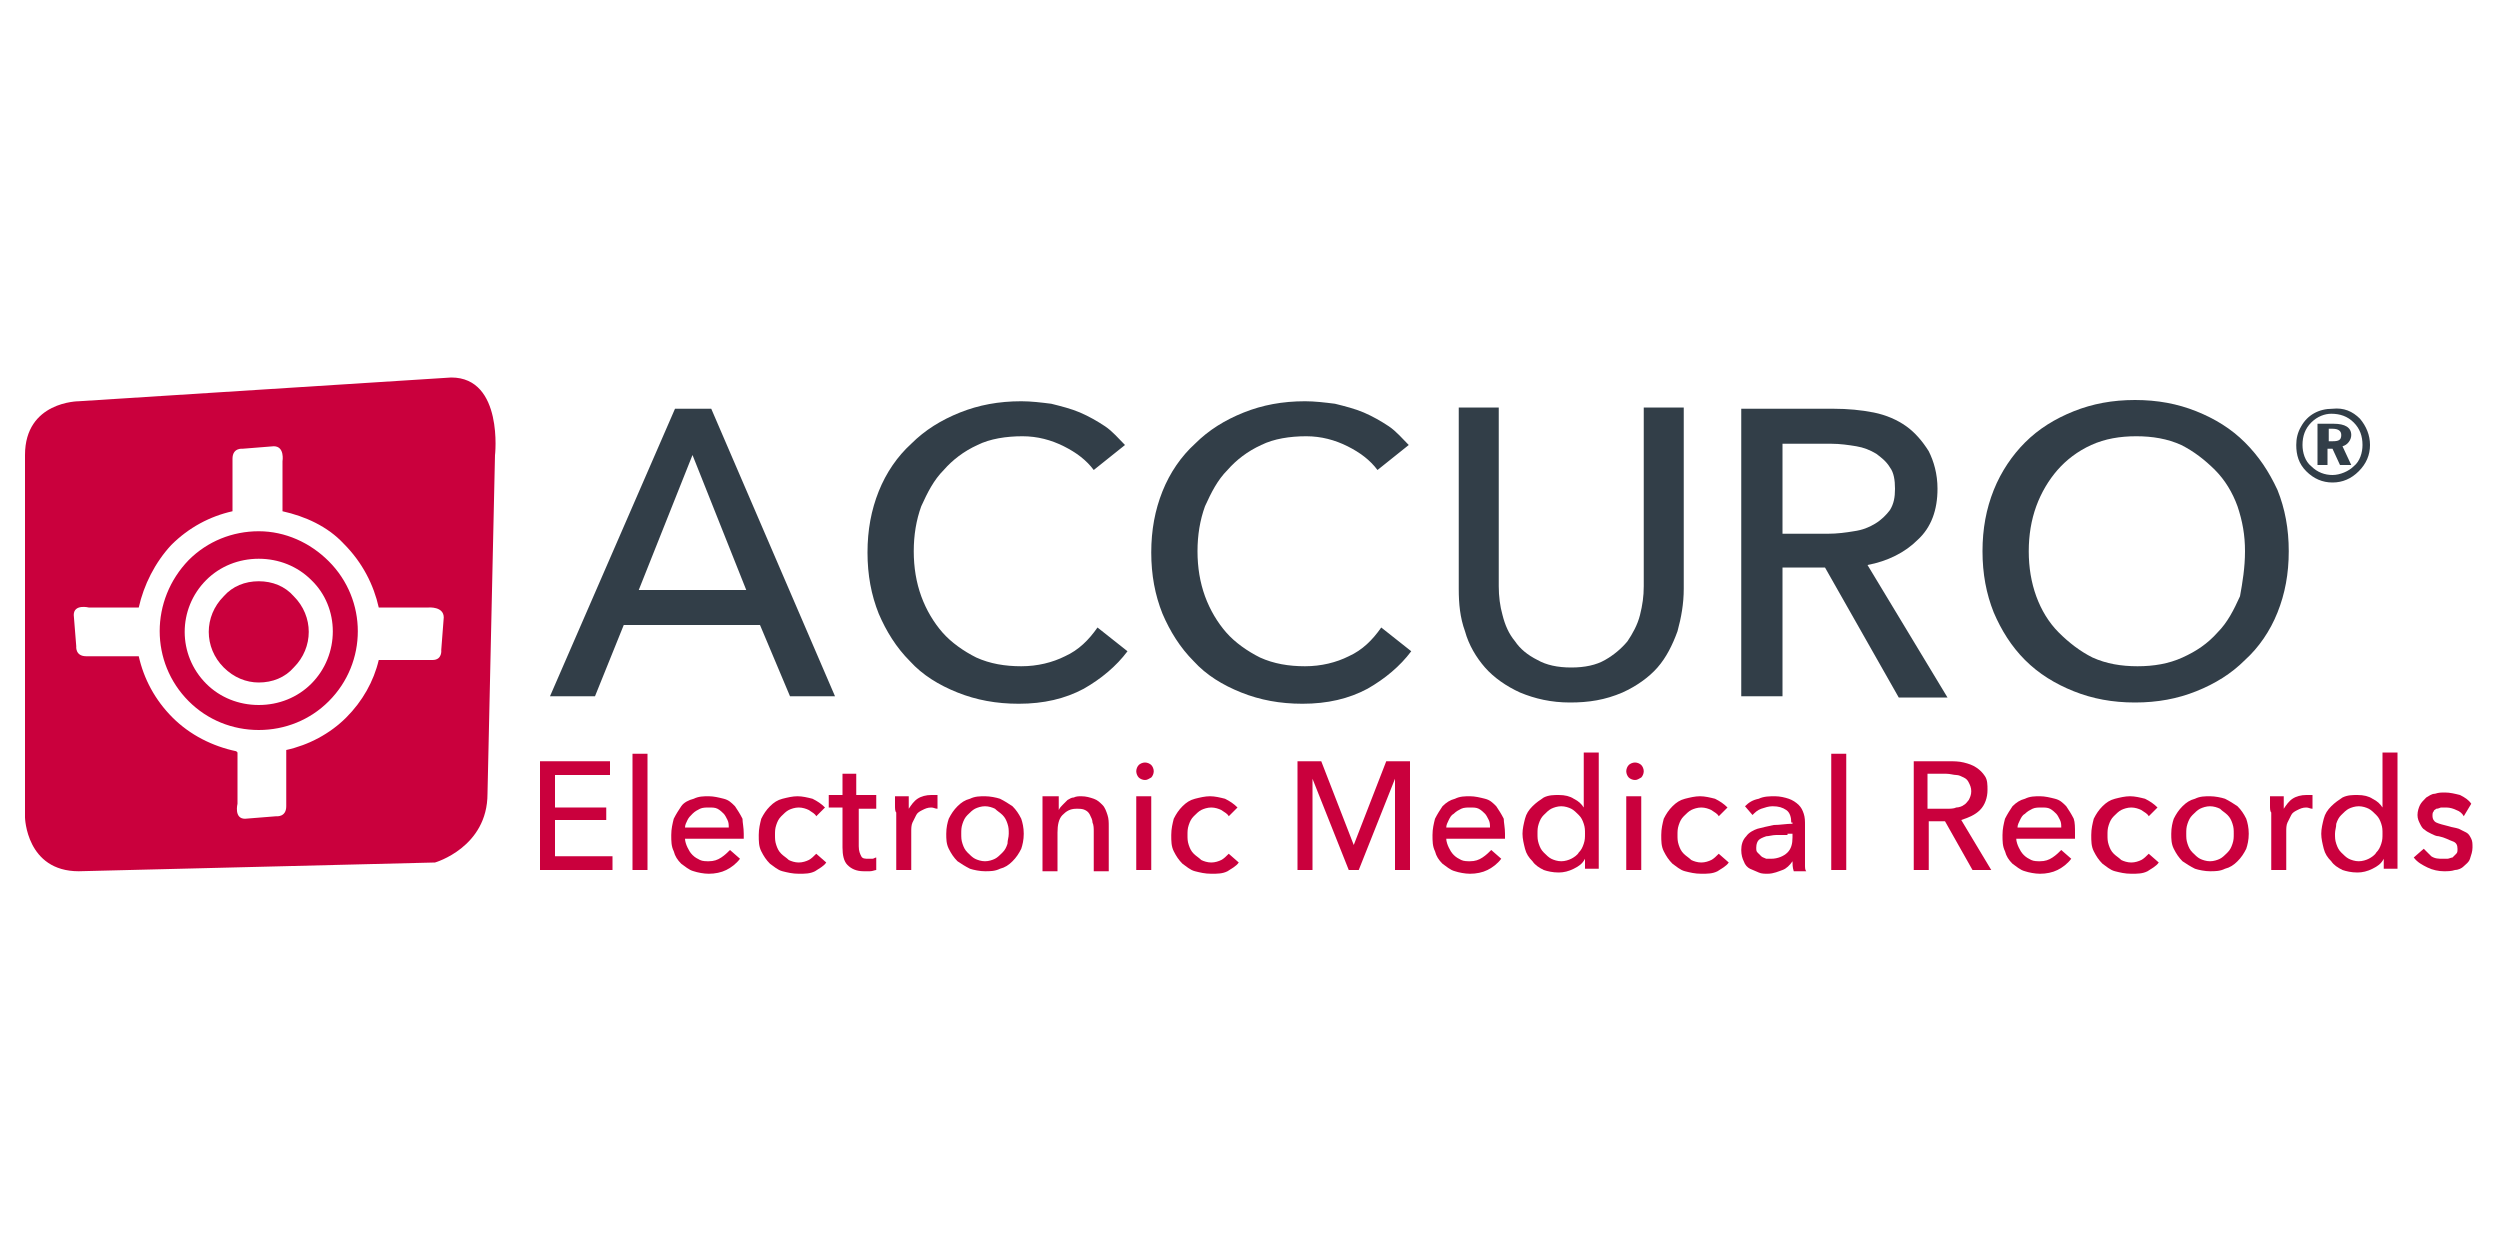
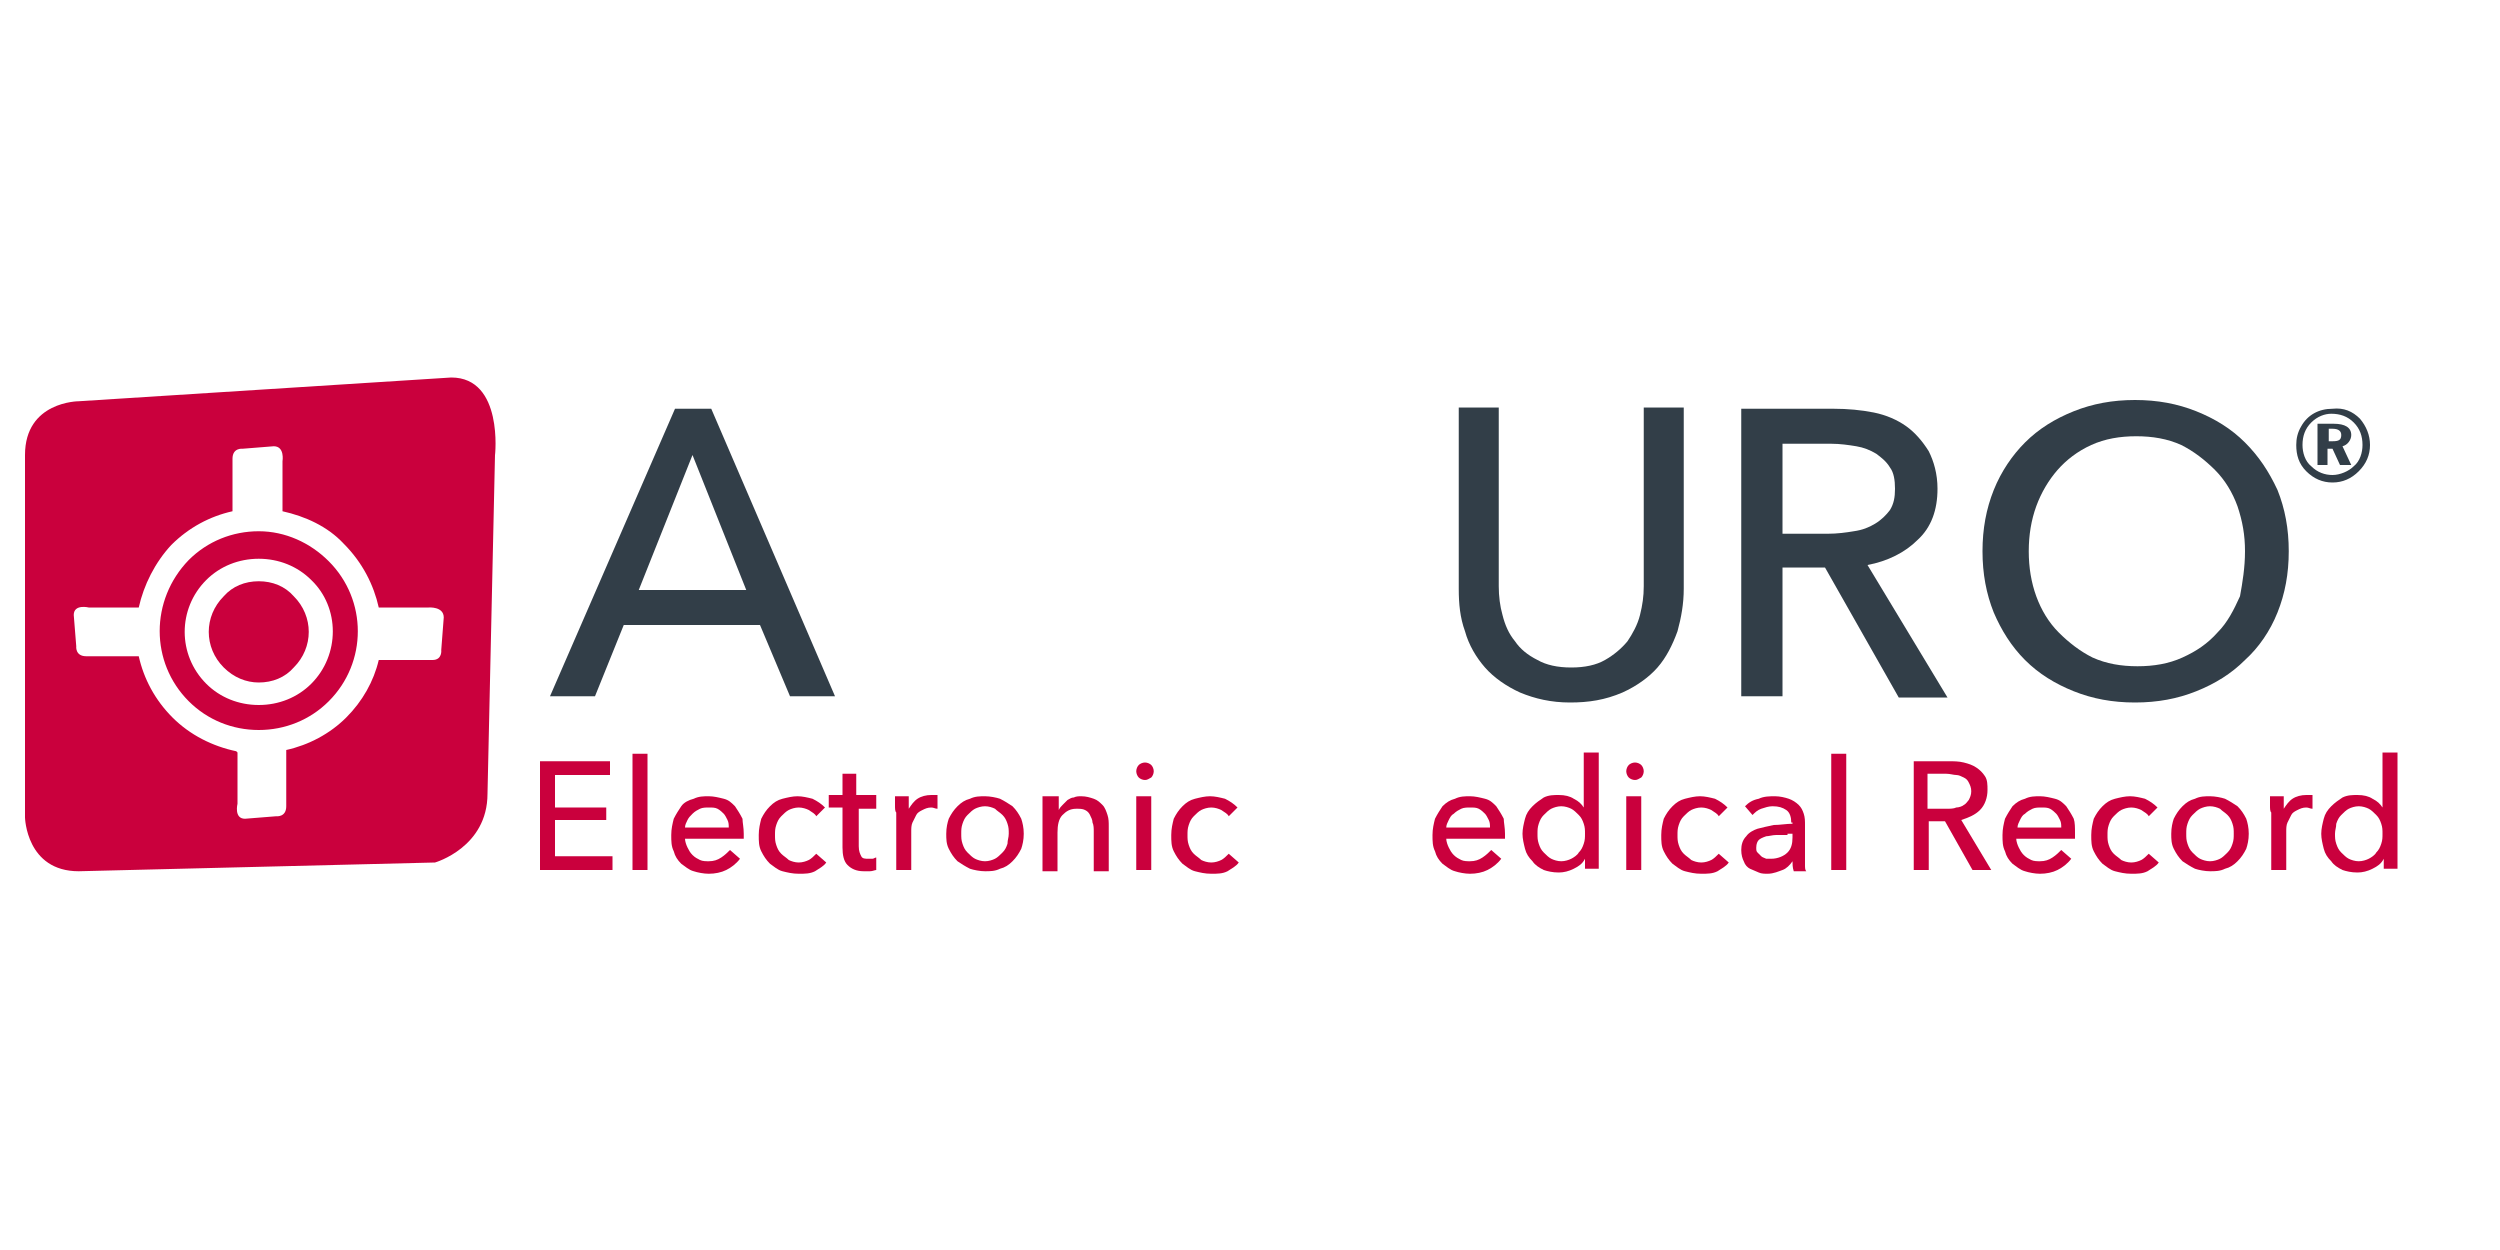
<svg xmlns="http://www.w3.org/2000/svg" id="Layer_1" x="0px" y="0px" viewBox="0 0 200 100" style="enable-background:new 0 0 200 100;" xml:space="preserve">
  <style type="text/css"> .st0{fill:#444F59;} .st1{fill:#7D858C;} .st2{fill:#FFFFFF;} .st3{fill:#3D5DAB;} .st4{fill:#323E48;} .st5{fill:#CA003D;} .st6{fill:#0096A8;} </style>
  <path class="st4" d="M47.6,55.7H44l10-23h2.9l9.9,23h-3.6L60.8,50H49.9L47.6,55.7z M51.1,47.2h8.6l-4.3-10.8L51.1,47.2z" />
-   <path class="st4" d="M90.2,52.1c-0.9,1.2-2.1,2.2-3.5,3c-1.5,0.8-3.2,1.2-5.2,1.2c-1.8,0-3.4-0.3-4.9-0.9c-1.5-0.6-2.8-1.4-3.8-2.5 c-1.1-1.1-1.9-2.4-2.5-3.8c-0.6-1.5-0.9-3.1-0.9-4.9c0-1.8,0.3-3.4,0.9-4.9c0.6-1.5,1.5-2.8,2.6-3.8c1.1-1.1,2.4-1.9,3.9-2.5 c1.5-0.6,3.1-0.9,4.9-0.9c0.8,0,1.6,0.1,2.4,0.2c0.8,0.2,1.6,0.4,2.3,0.7c0.7,0.3,1.4,0.7,2,1.1c0.6,0.4,1.1,1,1.6,1.5l-2.5,2 c-0.6-0.8-1.4-1.4-2.4-1.9c-1-0.5-2.1-0.8-3.3-0.8c-1.3,0-2.6,0.2-3.6,0.7c-1.1,0.5-2,1.2-2.7,2c-0.8,0.8-1.3,1.8-1.8,2.9 c-0.4,1.1-0.6,2.3-0.6,3.6c0,1.3,0.2,2.5,0.6,3.6c0.4,1.1,1,2.1,1.7,2.9c0.7,0.8,1.7,1.5,2.7,2c1.1,0.5,2.3,0.7,3.6,0.7 c1.3,0,2.5-0.3,3.5-0.8c1.1-0.5,1.9-1.3,2.6-2.3L90.2,52.1z" />
-   <path class="st4" d="M112.9,52.1c-0.9,1.2-2.1,2.2-3.5,3c-1.5,0.8-3.2,1.2-5.2,1.2c-1.8,0-3.4-0.3-4.9-0.9c-1.5-0.6-2.8-1.4-3.8-2.5 c-1.1-1.1-1.9-2.4-2.5-3.8c-0.6-1.5-0.9-3.1-0.9-4.9c0-1.8,0.3-3.4,0.9-4.9c0.6-1.5,1.5-2.8,2.6-3.8c1.1-1.1,2.4-1.9,3.9-2.5 c1.5-0.6,3.1-0.9,4.9-0.9c0.8,0,1.6,0.1,2.4,0.2c0.8,0.2,1.6,0.4,2.3,0.7c0.7,0.3,1.4,0.7,2,1.1c0.6,0.4,1.1,1,1.6,1.5l-2.5,2 c-0.6-0.8-1.4-1.4-2.4-1.9c-1-0.5-2.1-0.8-3.3-0.8c-1.3,0-2.6,0.2-3.6,0.7c-1.1,0.5-2,1.2-2.7,2c-0.8,0.8-1.3,1.8-1.8,2.9 c-0.4,1.1-0.6,2.3-0.6,3.6c0,1.3,0.2,2.5,0.6,3.6c0.4,1.1,1,2.1,1.7,2.9c0.7,0.8,1.7,1.5,2.7,2c1.1,0.5,2.3,0.7,3.6,0.7 c1.3,0,2.5-0.3,3.5-0.8c1.1-0.5,1.9-1.3,2.6-2.3L112.9,52.1z" />
  <path class="st4" d="M125.6,56.2c-1.5,0-2.8-0.3-4-0.8c-1.1-0.5-2.1-1.2-2.8-2c-0.7-0.8-1.3-1.8-1.6-2.9c-0.4-1.1-0.5-2.2-0.5-3.4 V32.6h3.2v14.3c0,0.8,0.1,1.6,0.3,2.3c0.2,0.8,0.5,1.5,1,2.1c0.4,0.6,1,1.1,1.8,1.5c0.7,0.4,1.6,0.6,2.7,0.6c1.1,0,2-0.2,2.7-0.6 c0.7-0.4,1.3-0.9,1.8-1.5c0.4-0.6,0.8-1.3,1-2.1c0.2-0.8,0.3-1.5,0.3-2.3V32.6h3.2v14.5c0,1.2-0.2,2.3-0.5,3.4 c-0.4,1.1-0.9,2.1-1.6,2.9c-0.7,0.8-1.7,1.5-2.8,2C128.4,56,127.1,56.2,125.6,56.2z" />
  <path class="st4" d="M142.5,55.7h-3.2v-23h7.4c1.1,0,2.2,0.1,3.2,0.3c1,0.2,1.9,0.6,2.6,1.1c0.7,0.5,1.3,1.2,1.8,2 c0.4,0.8,0.7,1.8,0.7,3c0,1.7-0.5,3.1-1.6,4.1c-1,1-2.4,1.7-4,2l6.4,10.6h-3.9L146,45.4h-3.4V55.7z M142.5,42.7h3.7 c0.8,0,1.5-0.1,2.1-0.2c0.7-0.1,1.2-0.3,1.7-0.6c0.5-0.3,0.9-0.7,1.2-1.1c0.3-0.5,0.4-1,0.4-1.7c0-0.7-0.1-1.3-0.4-1.7 c-0.3-0.5-0.7-0.8-1.1-1.1c-0.5-0.3-1-0.5-1.6-0.6c-0.6-0.1-1.3-0.2-2-0.2h-3.9V42.7z" />
  <path class="st4" d="M183.1,44.1c0,1.8-0.3,3.4-0.9,4.9c-0.6,1.5-1.5,2.8-2.6,3.8c-1.1,1.1-2.4,1.9-3.9,2.5 c-1.5,0.6-3.1,0.9-4.9,0.9c-1.8,0-3.4-0.3-4.9-0.9c-1.5-0.6-2.8-1.4-3.9-2.5c-1.1-1.1-1.9-2.4-2.5-3.8c-0.6-1.5-0.9-3.1-0.9-4.9 c0-1.8,0.3-3.4,0.9-4.9c0.6-1.5,1.5-2.8,2.5-3.8c1.1-1.1,2.4-1.9,3.9-2.5c1.5-0.6,3.1-0.9,4.9-0.9c1.8,0,3.4,0.3,4.9,0.9 c1.5,0.6,2.8,1.4,3.9,2.5c1.1,1.1,1.9,2.3,2.6,3.8C182.8,40.7,183.1,42.3,183.1,44.1z M179.6,44.1c0-1.3-0.2-2.4-0.6-3.6 c-0.4-1.1-1-2.1-1.8-2.9c-0.8-0.8-1.7-1.5-2.7-2c-1.1-0.5-2.3-0.7-3.6-0.7c-1.3,0-2.5,0.2-3.6,0.7c-1.1,0.5-2,1.2-2.7,2 c-0.7,0.8-1.3,1.8-1.7,2.9c-0.4,1.1-0.6,2.3-0.6,3.6c0,1.3,0.2,2.5,0.6,3.6c0.4,1.1,1,2.1,1.8,2.9c0.8,0.8,1.7,1.5,2.7,2 c1.1,0.5,2.3,0.7,3.6,0.7s2.5-0.2,3.6-0.7c1.1-0.5,2-1.1,2.8-2c0.8-0.8,1.3-1.8,1.8-2.9C179.4,46.6,179.6,45.4,179.6,44.1z" />
  <path class="st5" d="M44.4,68.5H49v1.1h-5.8v-8.7h5.6V62h-4.4v2.6h4.1v1h-4.1V68.5z" />
  <path class="st5" d="M51.8,69.6h-1.2v-9.3h1.2V69.6z" />
  <path class="st5" d="M59.5,66.7c0,0.1,0,0.1,0,0.2c0,0.1,0,0.1,0,0.2h-4.7c0,0.2,0.1,0.5,0.2,0.7c0.1,0.2,0.2,0.4,0.4,0.6 c0.2,0.2,0.4,0.3,0.6,0.4c0.2,0.1,0.5,0.1,0.7,0.1c0.4,0,0.7-0.1,1-0.3c0.3-0.2,0.5-0.4,0.7-0.6l0.8,0.7c-0.3,0.4-0.7,0.7-1.1,0.9 c-0.4,0.2-0.9,0.3-1.4,0.3c-0.4,0-0.9-0.1-1.2-0.2c-0.4-0.1-0.7-0.4-1-0.6c-0.3-0.3-0.5-0.6-0.6-1c-0.2-0.4-0.2-0.8-0.2-1.3 c0-0.5,0.1-0.9,0.2-1.3c0.2-0.4,0.4-0.7,0.6-1s0.6-0.5,1-0.6c0.4-0.2,0.8-0.2,1.2-0.2c0.4,0,0.8,0.1,1.2,0.2 c0.4,0.1,0.6,0.3,0.9,0.6c0.2,0.3,0.4,0.6,0.6,1C59.4,65.8,59.5,66.2,59.5,66.7z M58.3,66.2c0-0.2,0-0.4-0.1-0.6 c-0.1-0.2-0.2-0.4-0.3-0.5c-0.1-0.1-0.3-0.3-0.5-0.4c-0.2-0.1-0.4-0.1-0.7-0.1c-0.2,0-0.5,0-0.7,0.1c-0.2,0.1-0.4,0.2-0.6,0.4 s-0.3,0.3-0.4,0.5c-0.1,0.2-0.2,0.4-0.2,0.6H58.3z" />
  <path class="st5" d="M65.3,65.3c-0.1-0.2-0.3-0.3-0.6-0.5c-0.2-0.1-0.5-0.2-0.8-0.2c-0.3,0-0.6,0.1-0.8,0.2 c-0.2,0.1-0.4,0.3-0.6,0.5c-0.2,0.2-0.3,0.4-0.4,0.7c-0.1,0.3-0.1,0.5-0.1,0.8c0,0.3,0,0.5,0.1,0.8c0.1,0.3,0.2,0.5,0.4,0.7 c0.2,0.2,0.4,0.3,0.6,0.5c0.2,0.1,0.5,0.2,0.8,0.2c0.3,0,0.6-0.1,0.8-0.2c0.2-0.1,0.4-0.3,0.6-0.5l0.8,0.7c-0.2,0.3-0.6,0.5-0.9,0.7 c-0.4,0.2-0.8,0.2-1.3,0.2c-0.5,0-0.9-0.1-1.3-0.2s-0.7-0.4-1-0.6c-0.3-0.3-0.5-0.6-0.7-1c-0.2-0.4-0.2-0.8-0.2-1.3 c0-0.5,0.1-0.9,0.2-1.3c0.2-0.4,0.4-0.7,0.7-1c0.3-0.3,0.6-0.5,1-0.6c0.4-0.1,0.8-0.2,1.2-0.2c0.4,0,0.8,0.1,1.2,0.2 c0.4,0.2,0.7,0.4,1,0.7L65.3,65.3z" />
  <path class="st5" d="M70.3,64.7h-1.6v3c0,0.4,0.1,0.6,0.2,0.8c0.1,0.2,0.3,0.2,0.6,0.2c0.1,0,0.2,0,0.3,0c0.1,0,0.2-0.1,0.3-0.1l0,1 c-0.1,0-0.3,0.1-0.5,0.1c-0.2,0-0.3,0-0.5,0c-0.6,0-1-0.2-1.3-0.5c-0.3-0.3-0.4-0.8-0.4-1.4v-3.2h-1.1v-1h1.1v-1.7h1.1v1.7h1.6V64.7 z" />
  <path class="st5" d="M71.6,64.4c0-0.2,0-0.5,0-0.7h1.1c0,0.1,0,0.3,0,0.5c0,0.2,0,0.4,0,0.5h0c0.2-0.3,0.4-0.6,0.7-0.8 c0.3-0.2,0.7-0.3,1.1-0.3c0.2,0,0.3,0,0.5,0l0,1.1c-0.2,0-0.3-0.1-0.5-0.1c-0.3,0-0.5,0.1-0.7,0.2c-0.2,0.1-0.4,0.2-0.5,0.4 c-0.1,0.2-0.2,0.4-0.3,0.6c-0.1,0.2-0.1,0.5-0.1,0.7v3.1h-1.2V65C71.6,64.9,71.6,64.7,71.6,64.4z" />
  <path class="st5" d="M81.9,66.7c0,0.5-0.1,0.9-0.2,1.2c-0.2,0.4-0.4,0.7-0.7,1c-0.3,0.3-0.6,0.5-1,0.6c-0.4,0.2-0.8,0.2-1.2,0.2 s-0.9-0.1-1.2-0.2c-0.4-0.2-0.7-0.4-1-0.6c-0.3-0.3-0.5-0.6-0.7-1c-0.2-0.4-0.2-0.8-0.2-1.2c0-0.5,0.1-0.9,0.2-1.2 c0.2-0.4,0.4-0.7,0.7-1c0.3-0.3,0.6-0.5,1-0.6c0.4-0.2,0.8-0.2,1.2-0.2s0.9,0.1,1.2,0.2c0.4,0.2,0.7,0.4,1,0.6 c0.3,0.3,0.5,0.6,0.7,1C81.8,65.8,81.9,66.2,81.9,66.7z M80.7,66.7c0-0.3,0-0.5-0.1-0.8c-0.1-0.3-0.2-0.5-0.4-0.7 c-0.2-0.2-0.4-0.3-0.6-0.5c-0.2-0.1-0.5-0.2-0.8-0.2s-0.6,0.1-0.8,0.2c-0.2,0.1-0.4,0.3-0.6,0.5c-0.2,0.2-0.3,0.4-0.4,0.7 c-0.1,0.3-0.1,0.5-0.1,0.8s0,0.5,0.1,0.8c0.1,0.3,0.2,0.5,0.4,0.7c0.2,0.2,0.4,0.4,0.6,0.5c0.2,0.1,0.5,0.2,0.8,0.2s0.6-0.1,0.8-0.2 c0.2-0.1,0.4-0.3,0.6-0.5c0.2-0.2,0.3-0.4,0.4-0.7C80.6,67.2,80.7,67,80.7,66.7z" />
  <path class="st5" d="M84.7,63.8c0,0.1,0,0.3,0,0.5c0,0.2,0,0.3,0,0.5h0c0.1-0.2,0.2-0.3,0.3-0.4c0.1-0.1,0.3-0.3,0.4-0.4 c0.2-0.1,0.3-0.2,0.5-0.2c0.2-0.1,0.4-0.1,0.6-0.1c0.4,0,0.7,0.1,1,0.2c0.3,0.1,0.5,0.3,0.7,0.5c0.2,0.2,0.3,0.5,0.4,0.8 c0.1,0.3,0.1,0.6,0.1,0.9v3.6h-1.2v-3.2c0-0.2,0-0.5-0.1-0.7c0-0.2-0.1-0.4-0.2-0.6c-0.1-0.2-0.2-0.3-0.4-0.4 c-0.2-0.1-0.4-0.1-0.7-0.1c-0.5,0-0.8,0.2-1.1,0.5c-0.3,0.3-0.4,0.8-0.4,1.4v3.1h-1.2V65c0-0.2,0-0.4,0-0.6c0-0.2,0-0.5,0-0.7H84.7z " />
  <path class="st5" d="M92.3,61.7c0,0.2-0.1,0.4-0.2,0.5c-0.2,0.1-0.3,0.2-0.5,0.2c-0.2,0-0.4-0.1-0.5-0.2c-0.1-0.1-0.2-0.3-0.2-0.5 c0-0.2,0.1-0.4,0.2-0.5c0.1-0.1,0.3-0.2,0.5-0.2c0.2,0,0.4,0.1,0.5,0.2C92.2,61.3,92.3,61.5,92.3,61.7z M92.1,69.6h-1.2v-5.9h1.2 V69.6z" />
  <path class="st5" d="M98.3,65.3c-0.1-0.2-0.3-0.3-0.6-0.5c-0.2-0.1-0.5-0.2-0.8-0.2c-0.3,0-0.6,0.1-0.8,0.2 c-0.2,0.1-0.4,0.3-0.6,0.5c-0.2,0.2-0.3,0.4-0.4,0.7c-0.1,0.3-0.1,0.5-0.1,0.8c0,0.3,0,0.5,0.1,0.8c0.1,0.3,0.2,0.5,0.4,0.7 c0.2,0.2,0.4,0.3,0.6,0.5c0.2,0.1,0.5,0.2,0.8,0.2c0.3,0,0.6-0.1,0.8-0.2c0.2-0.1,0.4-0.3,0.6-0.5l0.8,0.7c-0.2,0.3-0.6,0.5-0.9,0.7 c-0.4,0.2-0.8,0.2-1.3,0.2c-0.5,0-0.9-0.1-1.3-0.2s-0.7-0.4-1-0.6c-0.3-0.3-0.5-0.6-0.7-1c-0.2-0.4-0.2-0.8-0.2-1.3 c0-0.5,0.1-0.9,0.2-1.3c0.2-0.4,0.4-0.7,0.7-1c0.3-0.3,0.6-0.5,1-0.6c0.4-0.1,0.8-0.2,1.2-0.2c0.4,0,0.8,0.1,1.2,0.2 c0.4,0.2,0.7,0.4,1,0.7L98.3,65.3z" />
-   <path class="st5" d="M108.3,67.6L108.3,67.6l2.6-6.7h1.9v8.7h-1.2v-7.3h0l-2.9,7.3h-0.8l-2.9-7.3h0v7.3h-1.2v-8.7h1.9L108.3,67.6z" />
  <path class="st5" d="M120.4,66.7c0,0.1,0,0.1,0,0.2c0,0.1,0,0.1,0,0.2h-4.7c0,0.2,0.1,0.5,0.2,0.7c0.1,0.2,0.2,0.4,0.4,0.6 c0.2,0.2,0.4,0.3,0.6,0.4c0.2,0.1,0.5,0.1,0.7,0.1c0.4,0,0.7-0.1,1-0.3c0.3-0.2,0.5-0.4,0.7-0.6l0.8,0.7c-0.3,0.4-0.7,0.7-1.1,0.9 c-0.4,0.2-0.9,0.3-1.4,0.3c-0.4,0-0.9-0.1-1.2-0.2c-0.4-0.1-0.7-0.4-1-0.6c-0.3-0.3-0.5-0.6-0.6-1c-0.2-0.4-0.2-0.8-0.2-1.3 c0-0.5,0.1-0.9,0.2-1.3c0.2-0.4,0.4-0.7,0.6-1c0.3-0.3,0.6-0.5,1-0.6c0.4-0.2,0.8-0.2,1.2-0.2s0.8,0.1,1.2,0.2 c0.4,0.1,0.6,0.3,0.9,0.6c0.2,0.3,0.4,0.6,0.6,1C120.3,65.8,120.4,66.2,120.4,66.7z M119.2,66.2c0-0.2,0-0.4-0.1-0.6 c-0.1-0.2-0.2-0.4-0.3-0.5c-0.1-0.1-0.3-0.3-0.5-0.4c-0.2-0.1-0.4-0.1-0.7-0.1c-0.2,0-0.5,0-0.7,0.1c-0.2,0.1-0.4,0.2-0.6,0.4 c-0.2,0.1-0.3,0.3-0.4,0.5c-0.1,0.2-0.2,0.4-0.2,0.6H119.2z" />
  <path class="st5" d="M126.8,68.7c-0.2,0.4-0.5,0.6-0.9,0.8c-0.4,0.2-0.8,0.3-1.2,0.3c-0.5,0-0.9-0.1-1.2-0.2 c-0.4-0.2-0.7-0.4-0.9-0.7c-0.3-0.3-0.5-0.6-0.6-1c-0.1-0.4-0.2-0.8-0.2-1.2c0-0.4,0.1-0.8,0.2-1.2c0.1-0.4,0.3-0.7,0.6-1 c0.3-0.3,0.6-0.5,0.9-0.7c0.4-0.2,0.8-0.2,1.2-0.2c0.5,0,0.9,0.1,1.2,0.3c0.4,0.2,0.6,0.4,0.8,0.7h0v-4.4h1.2v9.3h-1.1L126.8,68.7 L126.8,68.7z M123,66.7c0,0.3,0,0.5,0.1,0.8c0.1,0.3,0.2,0.5,0.4,0.7c0.2,0.2,0.4,0.4,0.6,0.5c0.2,0.1,0.5,0.2,0.8,0.2 c0.3,0,0.6-0.1,0.8-0.2c0.2-0.1,0.5-0.3,0.6-0.5c0.2-0.2,0.3-0.4,0.4-0.7c0.1-0.3,0.1-0.5,0.1-0.8c0-0.3,0-0.5-0.1-0.8 c-0.1-0.3-0.2-0.5-0.4-0.7c-0.2-0.2-0.4-0.4-0.6-0.5c-0.2-0.1-0.5-0.2-0.8-0.2c-0.3,0-0.6,0.1-0.8,0.2c-0.2,0.1-0.4,0.3-0.6,0.5 c-0.2,0.2-0.3,0.4-0.4,0.7C123,66.2,123,66.4,123,66.7z" />
  <path class="st5" d="M131.5,61.7c0,0.2-0.1,0.4-0.2,0.5c-0.2,0.1-0.3,0.2-0.5,0.2s-0.4-0.1-0.5-0.2c-0.1-0.1-0.2-0.3-0.2-0.5 c0-0.2,0.1-0.4,0.2-0.5c0.1-0.1,0.3-0.2,0.5-0.2s0.4,0.1,0.5,0.2C131.4,61.3,131.5,61.5,131.5,61.7z M131.3,69.6h-1.2v-5.9h1.2V69.6 z" />
  <path class="st5" d="M137.5,65.3c-0.1-0.2-0.3-0.3-0.6-0.5c-0.2-0.1-0.5-0.2-0.8-0.2c-0.3,0-0.6,0.1-0.8,0.2 c-0.2,0.1-0.4,0.3-0.6,0.5c-0.2,0.2-0.3,0.4-0.4,0.7c-0.1,0.3-0.1,0.5-0.1,0.8c0,0.3,0,0.5,0.1,0.8c0.1,0.3,0.2,0.5,0.4,0.7 c0.2,0.2,0.4,0.3,0.6,0.5c0.2,0.1,0.5,0.2,0.8,0.2c0.3,0,0.6-0.1,0.8-0.2c0.2-0.1,0.4-0.3,0.6-0.5l0.8,0.7c-0.2,0.3-0.6,0.5-0.9,0.7 c-0.4,0.2-0.8,0.2-1.3,0.2c-0.5,0-0.9-0.1-1.3-0.2c-0.4-0.1-0.7-0.4-1-0.6c-0.3-0.3-0.5-0.6-0.7-1c-0.2-0.4-0.2-0.8-0.2-1.3 c0-0.5,0.1-0.9,0.2-1.3c0.2-0.4,0.4-0.7,0.7-1c0.3-0.3,0.6-0.5,1-0.6c0.4-0.1,0.8-0.2,1.2-0.2c0.4,0,0.8,0.1,1.2,0.2 c0.4,0.2,0.7,0.4,1,0.7L137.5,65.3z" />
  <path class="st5" d="M143.3,65.8c0-0.4-0.1-0.8-0.4-1c-0.3-0.2-0.6-0.3-1.1-0.3c-0.3,0-0.6,0.1-0.9,0.2c-0.3,0.1-0.5,0.3-0.7,0.5 l-0.6-0.7c0.3-0.3,0.6-0.5,1.1-0.6c0.4-0.2,0.9-0.2,1.3-0.2c0.4,0,0.8,0.1,1.1,0.2c0.3,0.1,0.6,0.3,0.8,0.5c0.2,0.2,0.3,0.4,0.4,0.7 c0.1,0.3,0.1,0.6,0.1,0.9v2.6c0,0.2,0,0.4,0,0.6c0,0.2,0,0.4,0.1,0.5h-1c-0.1-0.3-0.1-0.6-0.1-0.8h0c-0.2,0.3-0.5,0.6-0.8,0.7 s-0.7,0.3-1.2,0.3c-0.2,0-0.5,0-0.7-0.1s-0.5-0.2-0.7-0.3c-0.2-0.1-0.4-0.3-0.5-0.6c-0.1-0.2-0.2-0.5-0.2-0.9c0-0.4,0.1-0.8,0.4-1.1 c0.2-0.3,0.6-0.5,0.9-0.6c0.4-0.1,0.8-0.2,1.3-0.3c0.5,0,1-0.1,1.5-0.1V65.8z M143,66.8c-0.3,0-0.6,0-0.9,0c-0.3,0-0.6,0.1-0.8,0.1 c-0.3,0.1-0.5,0.2-0.6,0.3s-0.2,0.3-0.2,0.6c0,0.2,0,0.3,0.1,0.4c0.1,0.1,0.2,0.2,0.3,0.3c0.1,0.1,0.2,0.1,0.4,0.2 c0.1,0,0.3,0,0.4,0c0.5,0,1-0.2,1.3-0.5c0.3-0.3,0.4-0.7,0.4-1.2v-0.3H143z" />
  <path class="st5" d="M147.7,69.6h-1.2v-9.3h1.2V69.6z" />
  <path class="st5" d="M154.3,69.6h-1.2v-8.7h2.8c0.4,0,0.8,0,1.2,0.1c0.4,0.1,0.7,0.2,1,0.4c0.3,0.2,0.5,0.4,0.7,0.7 c0.2,0.3,0.2,0.7,0.2,1.1c0,0.6-0.2,1.2-0.6,1.6c-0.4,0.4-0.9,0.6-1.5,0.8l2.4,4h-1.5l-2.2-3.9h-1.3V69.6z M154.3,64.7h1.4 c0.3,0,0.6,0,0.8-0.1c0.2,0,0.5-0.1,0.6-0.2c0.2-0.1,0.3-0.3,0.4-0.4c0.1-0.2,0.2-0.4,0.2-0.7c0-0.3-0.1-0.5-0.2-0.7 c-0.1-0.2-0.2-0.3-0.4-0.4c-0.2-0.1-0.4-0.2-0.6-0.2c-0.2,0-0.5-0.1-0.8-0.1h-1.5V64.7z" />
  <path class="st5" d="M166,66.7c0,0.1,0,0.1,0,0.2c0,0.1,0,0.1,0,0.2h-4.7c0,0.2,0.1,0.5,0.2,0.7c0.1,0.2,0.2,0.4,0.4,0.6 c0.2,0.2,0.4,0.3,0.6,0.4c0.2,0.1,0.5,0.1,0.7,0.1c0.4,0,0.7-0.1,1-0.3c0.3-0.2,0.5-0.4,0.7-0.6l0.8,0.7c-0.3,0.4-0.7,0.7-1.1,0.9 c-0.4,0.2-0.9,0.3-1.4,0.3c-0.4,0-0.9-0.1-1.2-0.2c-0.4-0.1-0.7-0.4-1-0.6c-0.3-0.3-0.5-0.6-0.6-1c-0.2-0.4-0.2-0.8-0.2-1.3 c0-0.5,0.1-0.9,0.2-1.3c0.2-0.4,0.4-0.7,0.6-1c0.3-0.3,0.6-0.5,1-0.6c0.4-0.2,0.8-0.2,1.2-0.2s0.8,0.1,1.2,0.2 c0.4,0.1,0.6,0.3,0.9,0.6c0.2,0.3,0.4,0.6,0.6,1C166,65.8,166,66.2,166,66.7z M164.9,66.2c0-0.2,0-0.4-0.1-0.6 c-0.1-0.2-0.2-0.4-0.3-0.5c-0.1-0.1-0.3-0.3-0.5-0.4c-0.2-0.1-0.4-0.1-0.7-0.1c-0.2,0-0.5,0-0.7,0.1c-0.2,0.1-0.4,0.2-0.6,0.4 c-0.2,0.1-0.3,0.3-0.4,0.5c-0.1,0.2-0.2,0.4-0.2,0.6H164.9z" />
  <path class="st5" d="M171.9,65.3c-0.1-0.2-0.3-0.3-0.6-0.5c-0.2-0.1-0.5-0.2-0.8-0.2c-0.3,0-0.6,0.1-0.8,0.2 c-0.2,0.1-0.4,0.3-0.6,0.5c-0.2,0.2-0.3,0.4-0.4,0.7c-0.1,0.3-0.1,0.5-0.1,0.8c0,0.3,0,0.5,0.1,0.8c0.1,0.3,0.2,0.5,0.4,0.7 c0.2,0.2,0.4,0.3,0.6,0.5c0.2,0.1,0.5,0.2,0.8,0.2c0.3,0,0.6-0.1,0.8-0.2c0.2-0.1,0.4-0.3,0.6-0.5l0.8,0.7c-0.2,0.3-0.6,0.5-0.9,0.7 c-0.4,0.2-0.8,0.2-1.3,0.2c-0.5,0-0.9-0.1-1.3-0.2c-0.4-0.1-0.7-0.4-1-0.6c-0.3-0.3-0.5-0.6-0.7-1c-0.2-0.4-0.2-0.8-0.2-1.3 c0-0.5,0.1-0.9,0.2-1.3c0.2-0.4,0.4-0.7,0.7-1c0.3-0.3,0.6-0.5,1-0.6c0.4-0.1,0.8-0.2,1.2-0.2c0.4,0,0.8,0.1,1.2,0.2 c0.4,0.2,0.7,0.4,1,0.7L171.9,65.3z" />
  <path class="st5" d="M179.9,66.7c0,0.5-0.1,0.9-0.2,1.2c-0.2,0.4-0.4,0.7-0.7,1c-0.3,0.3-0.6,0.5-1,0.6c-0.4,0.2-0.8,0.2-1.2,0.2 s-0.9-0.1-1.2-0.2c-0.4-0.2-0.7-0.4-1-0.6c-0.3-0.3-0.5-0.6-0.7-1c-0.2-0.4-0.2-0.8-0.2-1.2c0-0.5,0.1-0.9,0.2-1.2 c0.2-0.4,0.4-0.7,0.7-1c0.3-0.3,0.6-0.5,1-0.6c0.4-0.2,0.8-0.2,1.2-0.2s0.9,0.1,1.2,0.2c0.4,0.2,0.7,0.4,1,0.6 c0.3,0.3,0.5,0.6,0.7,1C179.8,65.8,179.9,66.2,179.9,66.7z M178.7,66.7c0-0.3,0-0.5-0.1-0.8c-0.1-0.3-0.2-0.5-0.4-0.7 s-0.4-0.3-0.6-0.5c-0.2-0.1-0.5-0.2-0.8-0.2c-0.3,0-0.6,0.1-0.8,0.2c-0.2,0.1-0.4,0.3-0.6,0.5s-0.3,0.4-0.4,0.7 c-0.1,0.3-0.1,0.5-0.1,0.8s0,0.5,0.1,0.8c0.1,0.3,0.2,0.5,0.4,0.7s0.4,0.4,0.6,0.5c0.2,0.1,0.5,0.2,0.8,0.2c0.3,0,0.6-0.1,0.8-0.2 c0.2-0.1,0.4-0.3,0.6-0.5s0.3-0.4,0.4-0.7C178.7,67.2,178.7,67,178.7,66.7z" />
  <path class="st5" d="M181.6,64.4c0-0.2,0-0.5,0-0.7h1.1c0,0.1,0,0.3,0,0.5c0,0.2,0,0.4,0,0.5h0c0.2-0.3,0.4-0.6,0.7-0.8 c0.3-0.2,0.7-0.3,1.1-0.3c0.2,0,0.3,0,0.5,0l0,1.1c-0.2,0-0.3-0.1-0.5-0.1c-0.3,0-0.5,0.1-0.7,0.2c-0.2,0.1-0.4,0.2-0.5,0.4 c-0.1,0.2-0.2,0.4-0.3,0.6c-0.1,0.2-0.1,0.5-0.1,0.7v3.1h-1.2V65C181.6,64.9,181.6,64.7,181.6,64.4z" />
  <path class="st5" d="M190.7,68.7c-0.2,0.4-0.5,0.6-0.9,0.8c-0.4,0.2-0.8,0.3-1.2,0.3c-0.5,0-0.9-0.1-1.2-0.2 c-0.4-0.2-0.7-0.4-0.9-0.7c-0.3-0.3-0.5-0.6-0.6-1c-0.1-0.4-0.2-0.8-0.2-1.2c0-0.4,0.1-0.8,0.2-1.2c0.1-0.4,0.3-0.7,0.6-1 c0.3-0.3,0.6-0.5,0.9-0.7c0.4-0.2,0.8-0.2,1.2-0.2c0.5,0,0.9,0.1,1.2,0.3c0.4,0.2,0.6,0.4,0.8,0.7h0v-4.4h1.2v9.3h-1.1L190.7,68.7 L190.7,68.7z M186.8,66.7c0,0.3,0,0.5,0.1,0.8c0.1,0.3,0.2,0.5,0.4,0.7c0.2,0.2,0.4,0.4,0.6,0.5c0.2,0.1,0.5,0.2,0.8,0.2 c0.3,0,0.6-0.1,0.8-0.2c0.2-0.1,0.5-0.3,0.6-0.5c0.2-0.2,0.3-0.4,0.4-0.7c0.1-0.3,0.1-0.5,0.1-0.8c0-0.3,0-0.5-0.1-0.8 c-0.1-0.3-0.2-0.5-0.4-0.7c-0.2-0.2-0.4-0.4-0.6-0.5c-0.2-0.1-0.5-0.2-0.8-0.2c-0.3,0-0.6,0.1-0.8,0.2c-0.2,0.1-0.4,0.3-0.6,0.5 c-0.2,0.2-0.3,0.4-0.4,0.7C186.9,66.2,186.8,66.4,186.8,66.7z" />
-   <path class="st5" d="M197.1,65.3c-0.1-0.2-0.3-0.4-0.6-0.5c-0.2-0.1-0.5-0.2-0.8-0.2c-0.1,0-0.3,0-0.4,0c-0.1,0-0.2,0.1-0.4,0.1 c-0.1,0.1-0.2,0.1-0.2,0.2c-0.1,0.1-0.1,0.2-0.1,0.4c0,0.2,0.1,0.4,0.3,0.5c0.2,0.1,0.6,0.2,1,0.3c0.3,0.1,0.5,0.1,0.8,0.2 c0.2,0.1,0.4,0.2,0.6,0.3c0.2,0.1,0.3,0.3,0.4,0.5c0.1,0.2,0.1,0.4,0.1,0.7c0,0.3-0.1,0.6-0.2,0.9s-0.3,0.4-0.5,0.6 c-0.2,0.2-0.5,0.3-0.7,0.3c-0.3,0.1-0.6,0.1-0.9,0.1c-0.4,0-0.9-0.1-1.3-0.3s-0.8-0.4-1.1-0.8l0.8-0.7c0.2,0.2,0.4,0.4,0.6,0.6 c0.3,0.2,0.6,0.2,0.9,0.2c0.1,0,0.3,0,0.4,0c0.1,0,0.3-0.1,0.4-0.1c0.1-0.1,0.2-0.2,0.3-0.3c0.1-0.1,0.1-0.2,0.1-0.4 c0-0.3-0.1-0.5-0.4-0.6c-0.3-0.1-0.6-0.3-1.1-0.4c-0.2,0-0.4-0.1-0.6-0.2c-0.2-0.1-0.4-0.2-0.5-0.3c-0.2-0.1-0.3-0.3-0.4-0.5 c-0.1-0.2-0.2-0.4-0.2-0.7c0-0.3,0.1-0.6,0.2-0.8c0.1-0.2,0.3-0.4,0.5-0.6c0.2-0.1,0.4-0.3,0.7-0.3c0.3-0.1,0.5-0.1,0.8-0.1 c0.4,0,0.8,0.1,1.2,0.2c0.4,0.2,0.7,0.4,0.9,0.7L197.1,65.3z" />
  <g>
    <path class="st5" d="M20.7,46.5c-1.1,0-2.1,0.4-2.8,1.2c-1.6,1.6-1.6,4.1,0,5.7c0.8,0.8,1.8,1.2,2.8,1.2c1.1,0,2.1-0.4,2.8-1.2 c1.6-1.6,1.6-4.1,0-5.7C22.8,46.9,21.8,46.5,20.7,46.5z" />
    <path class="st5" d="M36.1,30.2L6.3,32.1c0,0-4.3,0-4.3,4.3v29c0,0,0.1,4.3,4.3,4.3L34.8,69c0,0,4.2-1.2,4.2-5.5l0.6-27.1 C39.6,36.5,40.3,30.2,36.1,30.2z M34.6,52.8l-4.3,0c0,0,0,0,0,0c-0.4,1.7-1.3,3.3-2.6,4.6c-1.3,1.3-3,2.2-4.8,2.6 c0,0.1,0,0.2,0,0.2l0,4.3c0,0.9-0.8,0.8-0.8,0.8l-2.5,0.2c-0.9,0-0.6-1.2-0.6-1.2v-4.1c0,0-0.1-0.1-0.1-0.1 c-1.9-0.4-3.7-1.3-5.1-2.7c-1.4-1.4-2.3-3.1-2.7-4.9l-4.2,0c-0.9,0-0.8-0.8-0.8-0.8l-0.2-2.5c0-0.9,1.2-0.6,1.2-0.6h4 c0.4-1.8,1.3-3.6,2.6-5c1.4-1.4,3.1-2.3,4.9-2.7l0-4.2c0-0.9,0.8-0.8,0.8-0.8l2.5-0.2c0.9,0,0.7,1.2,0.7,1.2v4 c1.8,0.4,3.6,1.2,4.9,2.6c1.5,1.5,2.4,3.3,2.8,5.1h4c0,0,1.2-0.1,1.2,0.8L35.3,52C35.3,52,35.4,52.8,34.6,52.8z" />
    <path class="st5" d="M20.7,42.5c-2.1,0-4.1,0.8-5.6,2.3C12,48,12,53,15.1,56.1c1.5,1.5,3.5,2.3,5.6,2.3c2.1,0,4.1-0.8,5.6-2.3 c3.1-3.1,3.1-8.1,0-11.2C24.8,43.4,22.8,42.5,20.7,42.5z M24.9,54.7c-1.1,1.1-2.6,1.7-4.2,1.7c-1.6,0-3.1-0.6-4.2-1.7 c-2.3-2.3-2.3-6,0-8.3c1.1-1.1,2.6-1.7,4.2-1.7c1.6,0,3.1,0.6,4.2,1.7C27.2,48.6,27.2,52.4,24.9,54.7z" />
  </g>
  <path class="st4" d="M186.2,35.3h0.4c0.5,0,0.7-0.1,0.7-0.5c0-0.3-0.2-0.5-0.7-0.5h-0.3V35.3z M186.7,33.9c0.9,0,1.4,0.3,1.4,0.9 c0,0.4-0.3,0.8-0.7,0.9l0.7,1.5h-0.9l-0.6-1.3h-0.4v1.3h-0.8v-3.3H186.7z M184.9,33.8c-0.5,0.5-0.7,1.1-0.7,1.8 c0,0.6,0.2,1.3,0.7,1.7c0.5,0.5,1.1,0.7,1.7,0.7c0.6,0,1.3-0.3,1.7-0.7c0.5-0.4,0.7-1.1,0.7-1.7c0-0.7-0.2-1.3-0.7-1.8 c-0.5-0.5-1.1-0.7-1.8-0.7C186,33.1,185.4,33.3,184.9,33.8 M188.8,33.5c0.5,0.6,0.8,1.3,0.8,2.1c0,0.8-0.3,1.5-0.9,2.1 c-0.6,0.6-1.3,0.9-2.1,0.9c-0.8,0-1.5-0.3-2.1-0.9c-0.6-0.6-0.8-1.3-0.8-2.1c0-0.5,0.1-1,0.4-1.5c0.5-0.9,1.4-1.4,2.5-1.4 C187.5,32.6,188.2,32.9,188.8,33.5" />
</svg>